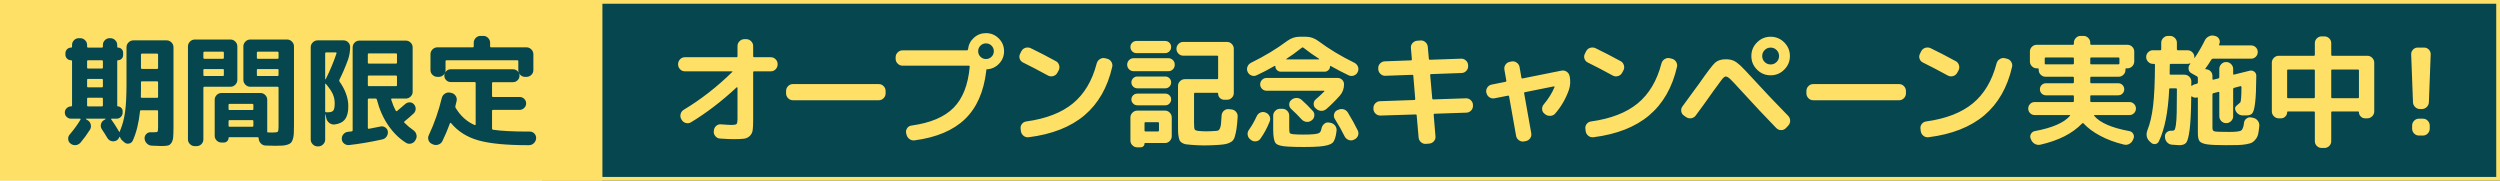
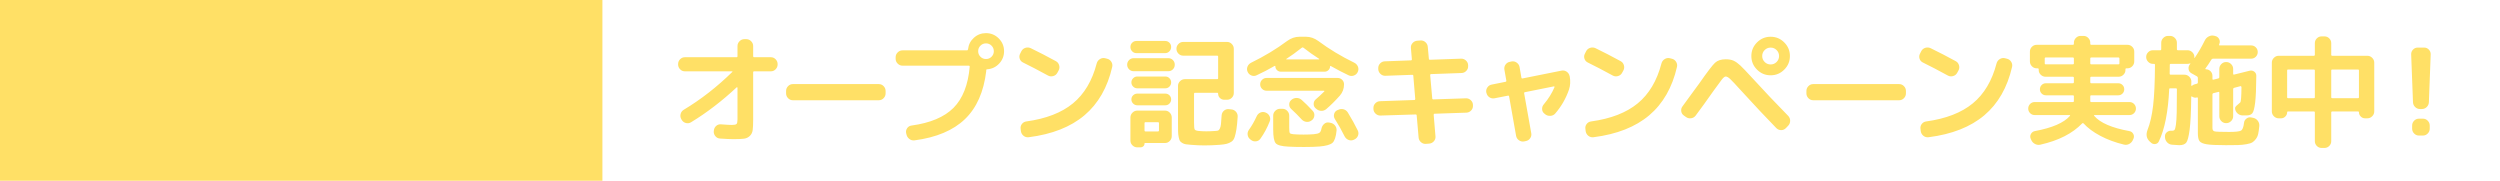
<svg xmlns="http://www.w3.org/2000/svg" xmlns:xlink="http://www.w3.org/1999/xlink" width="664px" height="48px" viewBox="0 0 664 48" version="1.1">
  <title>pc/heading_open-campaign</title>
  <desc>Created with Sketch.</desc>
  <defs>
-     <rect id="path-1" x="144" y="0" width="520" height="48" />
-   </defs>
+     </defs>
  <g id="Asset" stroke="none" stroke-width="1" fill="none" fill-rule="evenodd">
    <g id="pc/heading_open-campaign">
      <g id="Campaign-Title">
        <g id="top_img_period-limited">
          <g id="Bg">
            <use fill="#05464F" fill-rule="evenodd" xlink:href="#path-1" />
-             <rect stroke="#FFE066" stroke-width="1" x="144.5" y="0.5" width="519" height="47" />
          </g>
          <rect id="Bg" fill="#FFE066" x="0" y="0" width="160" height="48" />
          <path d="M181.896,18.944 C181.405,18.944 180.984,18.763 180.632,18.4 C180.28,18.037 180.104,17.611 180.104,17.12 L180.104,17.024 C180.104,16.533 180.28,16.107 180.632,15.744 C180.984,15.381 181.405,15.2 181.896,15.2 L195.624,15.2 C195.795,15.2 195.88,15.104 195.88,14.912 L195.88,12.224 C195.88,11.733 196.061,11.307 196.424,10.944 C196.787,10.581 197.213,10.4 197.704,10.4 L198.216,10.4 C198.707,10.4 199.133,10.581 199.496,10.944 C199.859,11.307 200.04,11.733 200.04,12.224 L200.04,14.912 C200.04,15.104 200.136,15.2 200.328,15.2 L204.744,15.2 C205.235,15.2 205.656,15.381 206.008,15.744 C206.36,16.107 206.536,16.533 206.536,17.024 L206.536,17.12 C206.536,17.611 206.36,18.037 206.008,18.4 C205.656,18.763 205.235,18.944 204.744,18.944 L200.328,18.944 C200.136,18.944 200.04,19.029 200.04,19.2 L200.04,31.744 C200.04,33.003 199.997,33.941 199.912,34.56 C199.827,35.179 199.576,35.691 199.16,36.096 C198.744,36.501 198.232,36.747 197.624,36.832 C197.016,36.917 196.083,36.96 194.824,36.96 C193.992,36.96 192.808,36.907 191.272,36.8 C190.76,36.779 190.339,36.571 190.008,36.176 C189.677,35.781 189.533,35.328 189.576,34.816 L189.608,34.656 C189.651,34.165 189.853,33.76 190.216,33.44 C190.579,33.12 191.005,32.981 191.496,33.024 C192.883,33.131 193.843,33.184 194.376,33.184 C195.037,33.184 195.453,33.099 195.624,32.928 C195.795,32.757 195.88,32.341 195.88,31.68 L195.88,23.296 C195.88,23.253 195.853,23.216 195.8,23.184 C195.747,23.152 195.709,23.147 195.688,23.168 C191.763,26.837 187.709,29.941 183.528,32.48 C183.101,32.736 182.648,32.8 182.168,32.672 C181.688,32.544 181.32,32.267 181.064,31.84 L180.936,31.616 C180.701,31.189 180.648,30.736 180.776,30.256 C180.904,29.776 181.181,29.408 181.608,29.152 C186.131,26.443 190.429,23.093 194.504,19.104 C194.611,18.997 194.579,18.944 194.408,18.944 L181.896,18.944 Z M210.576,26.624 C210.085,26.624 209.664,26.443 209.312,26.08 C208.96,25.717 208.784,25.291 208.784,24.8 L208.784,24.16 C208.784,23.669 208.96,23.243 209.312,22.88 C209.664,22.517 210.085,22.336 210.576,22.336 L233.424,22.336 C233.915,22.336 234.336,22.517 234.688,22.88 C235.04,23.243 235.216,23.669 235.216,24.16 L235.216,24.8 C235.216,25.291 235.04,25.717 234.688,26.08 C234.336,26.443 233.915,26.624 233.424,26.624 L210.576,26.624 Z M261.88,15.68 C262.456,15.68 262.947,15.477 263.352,15.072 C263.757,14.667 263.96,14.176 263.96,13.6 C263.96,13.024 263.757,12.533 263.352,12.128 C262.947,11.723 262.456,11.52 261.88,11.52 C261.304,11.52 260.813,11.723 260.408,12.128 C260.003,12.533 259.8,13.024 259.8,13.6 C259.8,14.176 260.003,14.667 260.408,15.072 C260.813,15.477 261.304,15.68 261.88,15.68 Z M261.88,8.8 C263.203,8.8 264.333,9.269 265.272,10.208 C266.211,11.147 266.68,12.277 266.68,13.6 C266.68,14.859 266.248,15.952 265.384,16.88 C264.52,17.808 263.459,18.315 262.2,18.4 C262.029,18.4 261.944,18.475 261.944,18.624 L261.944,18.88 C261.283,24.405 259.395,28.661 256.28,31.648 C253.165,34.635 248.707,36.512 242.904,37.28 C242.392,37.344 241.933,37.221 241.528,36.912 C241.123,36.603 240.867,36.203 240.76,35.712 L240.664,35.328 C240.579,34.859 240.675,34.427 240.952,34.032 C241.229,33.637 241.613,33.408 242.104,33.344 C247.096,32.661 250.813,31.093 253.256,28.64 C255.699,26.187 257.133,22.539 257.56,17.696 C257.56,17.525 257.485,17.44 257.336,17.44 L239.704,17.44 C239.213,17.44 238.787,17.259 238.424,16.896 C238.061,16.533 237.88,16.107 237.88,15.616 L237.88,15.2 C237.88,14.709 238.061,14.283 238.424,13.92 C238.787,13.557 239.213,13.376 239.704,13.376 L256.824,13.376 C256.973,13.376 257.069,13.28 257.112,13.088 C257.24,11.872 257.757,10.853 258.664,10.032 C259.571,9.211 260.643,8.8 261.88,8.8 Z M271.728,16.608 C271.28,16.395 270.981,16.053 270.832,15.584 C270.683,15.115 270.725,14.667 270.96,14.24 L271.28,13.6 C271.515,13.152 271.872,12.853 272.352,12.704 C272.832,12.555 273.307,12.587 273.776,12.8 C275.888,13.824 278.117,14.976 280.464,16.256 C280.891,16.491 281.173,16.853 281.312,17.344 C281.451,17.835 281.403,18.293 281.168,18.72 L280.816,19.36 C280.581,19.787 280.219,20.069 279.728,20.208 C279.237,20.347 278.779,20.299 278.352,20.064 C275.856,18.699 273.648,17.547 271.728,16.608 Z M294,15.584 C294.491,15.691 294.875,15.957 295.152,16.384 C295.429,16.811 295.515,17.269 295.408,17.76 C294.149,23.243 291.691,27.531 288.032,30.624 C284.373,33.717 279.44,35.659 273.232,36.448 C272.72,36.512 272.267,36.389 271.872,36.08 C271.477,35.771 271.237,35.36 271.152,34.848 L271.088,34.272 C271.003,33.781 271.109,33.339 271.408,32.944 C271.707,32.549 272.101,32.32 272.592,32.256 C277.84,31.531 281.968,29.931 284.976,27.456 C287.984,24.981 290.085,21.451 291.28,16.864 C291.408,16.373 291.685,15.989 292.112,15.712 C292.539,15.435 292.997,15.349 293.488,15.456 L294,15.584 Z M314.256,14.784 C313.765,14.784 313.344,14.603 312.992,14.24 C312.64,13.877 312.464,13.451 312.464,12.96 C312.464,12.469 312.64,12.043 312.992,11.68 C313.344,11.317 313.765,11.136 314.256,11.136 L325.904,11.136 C326.395,11.136 326.816,11.317 327.168,11.68 C327.52,12.043 327.696,12.469 327.696,12.96 L327.696,24.704 C327.696,25.195 327.52,25.616 327.168,25.968 C326.816,26.32 326.395,26.496 325.904,26.496 L325.168,26.496 C324.72,26.496 324.336,26.341 324.016,26.032 C323.696,25.723 323.536,25.344 323.536,24.896 C323.536,24.725 323.461,24.64 323.312,24.64 L317.424,24.64 C317.232,24.64 317.136,24.736 317.136,24.928 L317.136,32.544 C317.136,33.568 317.195,34.181 317.312,34.384 C317.429,34.587 317.787,34.72 318.384,34.784 C319.131,34.848 319.803,34.88 320.4,34.88 C321.061,34.88 321.84,34.848 322.736,34.784 C323.12,34.763 323.387,34.725 323.536,34.672 C323.685,34.619 323.835,34.448 323.984,34.16 C324.133,33.872 324.235,33.472 324.288,32.96 C324.341,32.448 324.4,31.669 324.464,30.624 C324.507,30.133 324.709,29.728 325.072,29.408 C325.435,29.088 325.861,28.949 326.352,28.992 L327.024,29.056 C327.536,29.099 327.957,29.312 328.288,29.696 C328.619,30.08 328.763,30.528 328.72,31.04 C328.635,32.427 328.528,33.52 328.4,34.32 C328.272,35.12 328.117,35.808 327.936,36.384 C327.755,36.96 327.467,37.376 327.072,37.632 C326.677,37.888 326.261,38.075 325.824,38.192 C325.387,38.309 324.752,38.4 323.92,38.464 C322.469,38.571 321.115,38.624 319.856,38.624 C318.832,38.624 317.659,38.571 316.336,38.464 C315.739,38.421 315.275,38.373 314.944,38.32 C314.613,38.267 314.299,38.149 314,37.968 C313.701,37.787 313.493,37.6 313.376,37.408 C313.259,37.216 313.152,36.88 313.056,36.4 C312.96,35.92 312.907,35.424 312.896,34.912 C312.885,34.4 312.88,33.675 312.88,32.736 L312.88,22.816 C312.88,22.325 313.061,21.904 313.424,21.552 C313.787,21.2 314.213,21.024 314.704,21.024 L323.28,21.024 C323.451,21.024 323.536,20.928 323.536,20.736 L323.536,15.04 C323.536,14.869 323.451,14.784 323.28,14.784 L314.256,14.784 Z M301.84,10.88 L309.456,10.88 C309.904,10.88 310.283,11.035 310.592,11.344 C310.901,11.653 311.056,12.032 311.056,12.48 C311.056,12.928 310.901,13.312 310.592,13.632 C310.283,13.952 309.904,14.112 309.456,14.112 L301.84,14.112 C301.392,14.112 301.013,13.952 300.704,13.632 C300.395,13.312 300.24,12.928 300.24,12.48 C300.24,12.032 300.395,11.653 300.704,11.344 C301.013,11.035 301.392,10.88 301.84,10.88 Z M301.104,18.912 C300.613,18.912 300.203,18.741 299.872,18.4 C299.541,18.059 299.376,17.653 299.376,17.184 C299.376,16.715 299.541,16.309 299.872,15.968 C300.203,15.627 300.613,15.456 301.104,15.456 L310.32,15.456 C310.789,15.456 311.189,15.621 311.52,15.952 C311.851,16.283 312.016,16.693 312.016,17.184 C312.016,17.675 311.851,18.085 311.52,18.416 C311.189,18.747 310.789,18.912 310.32,18.912 L301.104,18.912 Z M302.064,23.456 C301.637,23.456 301.269,23.301 300.96,22.992 C300.651,22.683 300.496,22.315 300.496,21.888 C300.496,21.461 300.651,21.093 300.96,20.784 C301.269,20.475 301.637,20.32 302.064,20.32 L309.52,20.32 C309.947,20.32 310.309,20.475 310.608,20.784 C310.907,21.093 311.056,21.461 311.056,21.888 C311.056,22.315 310.907,22.683 310.608,22.992 C310.309,23.301 309.947,23.456 309.52,23.456 L302.064,23.456 Z M302.064,27.968 C301.637,27.968 301.269,27.813 300.96,27.504 C300.651,27.195 300.496,26.827 300.496,26.4 C300.496,25.973 300.651,25.611 300.96,25.312 C301.269,25.013 301.637,24.864 302.064,24.864 L309.52,24.864 C309.947,24.864 310.309,25.013 310.608,25.312 C310.907,25.611 311.056,25.973 311.056,26.4 C311.056,26.827 310.907,27.195 310.608,27.504 C310.309,27.813 309.947,27.968 309.52,27.968 L302.064,27.968 Z M311.216,31.2 L311.216,36.16 C311.216,36.651 311.04,37.077 310.688,37.44 C310.336,37.803 309.915,37.984 309.424,37.984 L304.112,37.984 C304.027,37.984 303.984,38.027 303.984,38.112 C303.984,38.411 303.883,38.656 303.68,38.848 C303.477,39.04 303.237,39.136 302.96,39.136 L302.064,39.136 C301.573,39.136 301.147,38.96 300.784,38.608 C300.421,38.256 300.24,37.835 300.24,37.344 L300.24,31.2 C300.24,30.709 300.421,30.283 300.784,29.92 C301.147,29.557 301.573,29.376 302.064,29.376 L309.424,29.376 C309.915,29.376 310.336,29.557 310.688,29.92 C311.04,30.283 311.216,30.709 311.216,31.2 Z M307.824,34.624 L307.824,32.736 C307.824,32.544 307.728,32.448 307.536,32.448 L304.24,32.448 C304.069,32.448 303.984,32.544 303.984,32.736 L303.984,34.624 C303.984,34.816 304.069,34.912 304.24,34.912 L307.536,34.912 C307.728,34.912 307.824,34.816 307.824,34.624 Z M333.776,30.88 C333.989,30.411 334.32,30.08 334.768,29.888 C335.216,29.696 335.675,29.696 336.144,29.888 C336.635,30.08 336.987,30.405 337.2,30.864 C337.413,31.323 337.424,31.787 337.232,32.256 C336.571,33.941 335.749,35.467 334.768,36.832 C334.491,37.237 334.101,37.472 333.6,37.536 C333.099,37.6 332.645,37.472 332.24,37.152 L332.048,36.992 C331.664,36.693 331.44,36.299 331.376,35.808 C331.312,35.317 331.429,34.869 331.728,34.464 C332.475,33.419 333.157,32.224 333.776,30.88 Z M342.192,38.944 C340.4,38.859 339.28,38.56 338.832,38.048 C338.384,37.536 338.16,36.309 338.16,34.368 L338.16,30.72 C338.16,30.229 338.341,29.803 338.704,29.44 C339.067,29.077 339.493,28.896 339.984,28.896 L340.624,28.896 C341.115,28.896 341.536,29.077 341.888,29.44 C342.24,29.803 342.416,30.229 342.416,30.72 L342.416,33.888 C342.416,34.677 342.469,35.157 342.576,35.328 C342.683,35.499 342.992,35.605 343.504,35.648 C344.144,35.712 345.051,35.744 346.224,35.744 C347.269,35.744 348.165,35.712 348.912,35.648 C349.637,35.584 350.139,35.461 350.416,35.28 C350.693,35.099 350.885,34.709 350.992,34.112 C351.099,33.621 351.339,33.216 351.712,32.896 C352.085,32.576 352.507,32.459 352.976,32.544 L353.328,32.608 C353.84,32.693 354.256,32.933 354.576,33.328 C354.896,33.723 355.035,34.176 354.992,34.688 C354.821,36.373 354.453,37.461 353.888,37.952 C353.323,38.443 352.176,38.763 350.448,38.912 C349.488,38.997 348.112,39.04 346.32,39.04 C344.656,39.04 343.28,39.008 342.192,38.944 Z M345.712,26.528 C346.544,27.253 347.525,28.224 348.656,29.44 C348.997,29.803 349.141,30.235 349.088,30.736 C349.035,31.237 348.816,31.637 348.432,31.936 L348.368,31.968 C347.963,32.288 347.509,32.421 347.008,32.368 C346.507,32.315 346.075,32.096 345.712,31.712 C344.837,30.752 343.909,29.824 342.928,28.928 C342.587,28.608 342.416,28.213 342.416,27.744 C342.416,27.275 342.587,26.891 342.928,26.592 L342.992,26.528 C343.397,26.187 343.856,26.016 344.368,26.016 C344.88,26.016 345.328,26.187 345.712,26.528 Z M359.568,37.12 C359.12,37.333 358.661,37.349 358.192,37.168 C357.723,36.987 357.371,36.672 357.136,36.224 C356.368,34.667 355.504,33.131 354.544,31.616 C354.288,31.211 354.219,30.773 354.336,30.304 C354.453,29.835 354.725,29.493 355.152,29.28 L355.408,29.184 C355.877,28.949 356.352,28.896 356.832,29.024 C357.312,29.152 357.691,29.429 357.968,29.856 C358.992,31.52 359.877,33.12 360.624,34.656 C360.837,35.104 360.859,35.557 360.688,36.016 C360.517,36.475 360.208,36.811 359.76,37.024 L359.568,37.12 Z M333.744,20 C333.296,20.213 332.843,20.229 332.384,20.048 C331.925,19.867 331.589,19.552 331.376,19.104 C331.163,18.635 331.147,18.171 331.328,17.712 C331.509,17.253 331.824,16.907 332.272,16.672 C335.813,14.944 339.013,13.013 341.872,10.88 C342.896,10.133 343.984,9.76 345.136,9.76 L346.864,9.76 C348.016,9.76 349.104,10.133 350.128,10.88 C352.987,13.013 356.187,14.944 359.728,16.672 C360.176,16.907 360.491,17.253 360.672,17.712 C360.853,18.171 360.837,18.635 360.624,19.104 C360.411,19.573 360.064,19.893 359.584,20.064 C359.104,20.235 358.64,20.213 358.192,20 C356.741,19.317 355.163,18.496 353.456,17.536 C353.328,17.472 353.264,17.504 353.264,17.632 C353.264,18.016 353.12,18.347 352.832,18.624 C352.544,18.901 352.208,19.04 351.824,19.04 L340.176,19.04 C339.792,19.04 339.456,18.901 339.168,18.624 C338.88,18.347 338.736,18.016 338.736,17.632 C338.736,17.504 338.672,17.461 338.544,17.504 C337.008,18.4 335.408,19.232 333.744,20 Z M341.648,15.648 C341.627,15.669 341.616,15.696 341.616,15.728 C341.616,15.76 341.637,15.776 341.68,15.776 L350.32,15.776 C350.363,15.755 350.384,15.712 350.384,15.648 C348.891,14.688 347.493,13.696 346.192,12.672 C346.043,12.565 345.915,12.555 345.808,12.64 C344.272,13.856 342.885,14.859 341.648,15.648 Z M351.728,24.288 C351.771,24.245 351.781,24.203 351.76,24.16 C351.739,24.117 351.707,24.096 351.664,24.096 L336.4,24.096 C335.931,24.096 335.531,23.931 335.2,23.6 C334.869,23.269 334.704,22.869 334.704,22.4 C334.704,21.931 334.869,21.531 335.2,21.2 C335.531,20.869 335.931,20.704 336.4,20.704 L355.28,20.704 C355.749,20.704 356.149,20.869 356.48,21.2 C356.811,21.531 356.976,21.931 356.976,22.4 C356.976,23.552 356.603,24.555 355.856,25.408 C354.619,26.795 353.424,27.979 352.272,28.96 C351.867,29.301 351.408,29.461 350.896,29.44 C350.384,29.419 349.936,29.227 349.552,28.864 L349.392,28.736 C349.051,28.416 348.891,28.016 348.912,27.536 C348.933,27.056 349.125,26.667 349.488,26.368 C350.149,25.813 350.896,25.12 351.728,24.288 Z M366.672,30.688 C366.181,30.709 365.749,30.549 365.376,30.208 C365.003,29.867 364.805,29.451 364.784,28.96 L364.784,28.736 C364.763,28.245 364.923,27.819 365.264,27.456 C365.605,27.093 366.021,26.901 366.512,26.88 L375.664,26.56 C375.813,26.56 375.888,26.464 375.888,26.272 L375.376,20.128 C375.376,19.957 375.28,19.872 375.088,19.872 L367.952,20.128 C367.461,20.149 367.029,19.984 366.656,19.632 C366.283,19.28 366.085,18.859 366.064,18.368 L366.064,18.144 C366.043,17.653 366.203,17.227 366.544,16.864 C366.885,16.501 367.301,16.309 367.792,16.288 L374.736,16.032 C374.907,16.032 374.992,15.936 374.992,15.744 L374.736,12.736 C374.693,12.245 374.837,11.813 375.168,11.44 C375.499,11.067 375.909,10.859 376.4,10.816 L377.264,10.752 C377.755,10.709 378.192,10.853 378.576,11.184 C378.96,11.515 379.173,11.925 379.216,12.416 L379.504,15.584 C379.504,15.776 379.6,15.872 379.792,15.872 L388.048,15.584 C388.539,15.563 388.971,15.723 389.344,16.064 C389.717,16.405 389.915,16.821 389.936,17.312 L389.936,17.536 C389.957,18.027 389.797,18.453 389.456,18.816 C389.115,19.179 388.699,19.371 388.208,19.392 L380.112,19.68 C379.941,19.68 379.856,19.776 379.856,19.968 L380.4,26.112 C380.4,26.304 380.496,26.4 380.688,26.4 L389.328,26.112 C389.819,26.091 390.251,26.251 390.624,26.592 C390.997,26.933 391.195,27.349 391.216,27.84 L391.216,28.064 C391.237,28.555 391.077,28.981 390.736,29.344 C390.395,29.707 389.979,29.899 389.488,29.92 L381.008,30.208 C380.859,30.208 380.784,30.304 380.784,30.496 L381.264,36.224 C381.307,36.715 381.163,37.147 380.832,37.52 C380.501,37.893 380.091,38.101 379.6,38.144 L378.736,38.208 C378.245,38.251 377.808,38.107 377.424,37.776 C377.04,37.445 376.827,37.035 376.784,36.544 L376.272,30.656 C376.272,30.485 376.176,30.4 375.984,30.4 L366.672,30.688 Z M394.8,24.672 L394.768,24.608 C394.661,24.117 394.752,23.659 395.04,23.232 C395.328,22.805 395.717,22.549 396.208,22.464 L399.856,21.728 C400.048,21.685 400.123,21.579 400.08,21.408 L399.568,18.496 C399.483,18.005 399.584,17.557 399.872,17.152 C400.16,16.747 400.549,16.501 401.04,16.416 L401.488,16.32 C401.979,16.235 402.432,16.341 402.848,16.64 C403.264,16.939 403.515,17.333 403.6,17.824 L404.08,20.608 C404.123,20.8 404.229,20.875 404.4,20.832 L414.768,18.752 C415.259,18.667 415.707,18.763 416.112,19.04 C416.517,19.317 416.773,19.701 416.88,20.192 L416.912,20.256 C417.147,21.536 417.083,22.72 416.72,23.808 C415.909,26.155 414.693,28.267 413.072,30.144 C412.752,30.528 412.32,30.736 411.776,30.768 C411.232,30.8 410.768,30.656 410.384,30.336 L410.192,30.176 C409.808,29.877 409.605,29.483 409.584,28.992 C409.563,28.501 409.712,28.075 410.032,27.712 C411.269,26.24 412.219,24.715 412.88,23.136 C412.901,23.093 412.891,23.045 412.848,22.992 C412.805,22.939 412.752,22.923 412.688,22.944 L405.04,24.48 C404.848,24.523 404.773,24.629 404.816,24.8 L406.704,35.392 C406.789,35.883 406.688,36.331 406.4,36.736 C406.112,37.141 405.723,37.387 405.232,37.472 L404.784,37.568 C404.293,37.653 403.84,37.547 403.424,37.248 C403.008,36.949 402.757,36.555 402.672,36.064 L400.816,25.6 C400.773,25.429 400.667,25.365 400.496,25.408 L396.912,26.112 C396.421,26.197 395.973,26.101 395.568,25.824 C395.163,25.547 394.907,25.163 394.8,24.672 Z M421.728,16.608 C421.28,16.395 420.981,16.053 420.832,15.584 C420.683,15.115 420.725,14.667 420.96,14.24 L421.28,13.6 C421.515,13.152 421.872,12.853 422.352,12.704 C422.832,12.555 423.307,12.587 423.776,12.8 C425.888,13.824 428.117,14.976 430.464,16.256 C430.891,16.491 431.173,16.853 431.312,17.344 C431.451,17.835 431.403,18.293 431.168,18.72 L430.816,19.36 C430.581,19.787 430.219,20.069 429.728,20.208 C429.237,20.347 428.779,20.299 428.352,20.064 C425.856,18.699 423.648,17.547 421.728,16.608 Z M444,15.584 C444.491,15.691 444.875,15.957 445.152,16.384 C445.429,16.811 445.515,17.269 445.408,17.76 C444.149,23.243 441.691,27.531 438.032,30.624 C434.373,33.717 429.44,35.659 423.232,36.448 C422.72,36.512 422.267,36.389 421.872,36.08 C421.477,35.771 421.237,35.36 421.152,34.848 L421.088,34.272 C421.003,33.781 421.109,33.339 421.408,32.944 C421.707,32.549 422.101,32.32 422.592,32.256 C427.84,31.531 431.968,29.931 434.976,27.456 C437.984,24.981 440.085,21.451 441.28,16.864 C441.408,16.373 441.685,15.989 442.112,15.712 C442.539,15.435 442.997,15.349 443.488,15.456 L444,15.584 Z M447.24,30.688 C446.835,30.411 446.6,30.027 446.536,29.536 C446.472,29.045 446.589,28.608 446.888,28.224 C447.485,27.413 448.349,26.229 449.48,24.672 C450.611,23.115 451.229,22.272 451.336,22.144 C453.448,19.115 454.84,17.291 455.512,16.672 C456.184,16.053 457.128,15.744 458.344,15.744 C459.197,15.744 459.901,15.872 460.456,16.128 C461.011,16.384 461.597,16.8 462.216,17.376 C462.835,17.952 463.955,19.125 465.576,20.896 C468.477,24.075 471.603,27.371 474.952,30.784 C475.293,31.147 475.464,31.579 475.464,32.08 C475.464,32.581 475.293,33.013 474.952,33.376 L474.344,34.016 C473.981,34.379 473.56,34.56 473.08,34.56 C472.6,34.56 472.179,34.389 471.816,34.048 C469.128,31.296 465.981,27.947 462.376,24 C460.968,22.443 460.024,21.44 459.544,20.992 C459.064,20.544 458.664,20.32 458.344,20.32 C458.088,20.32 457.752,20.581 457.336,21.104 C456.92,21.627 456.179,22.635 455.112,24.128 C453.256,26.773 451.677,28.96 450.376,30.688 C450.077,31.093 449.672,31.333 449.16,31.408 C448.648,31.483 448.189,31.371 447.784,31.072 L447.24,30.688 Z M470.28,17.12 C470.899,17.12 471.427,16.901 471.864,16.464 C472.301,16.027 472.52,15.499 472.52,14.88 C472.52,14.261 472.301,13.733 471.864,13.296 C471.427,12.859 470.899,12.64 470.28,12.64 C469.661,12.64 469.133,12.859 468.696,13.296 C468.259,13.733 468.04,14.261 468.04,14.88 C468.04,15.499 468.259,16.027 468.696,16.464 C469.133,16.901 469.661,17.12 470.28,17.12 Z M470.28,9.76 C471.688,9.76 472.893,10.261 473.896,11.264 C474.899,12.267 475.4,13.472 475.4,14.88 C475.4,16.288 474.899,17.493 473.896,18.496 C472.893,19.499 471.688,20 470.28,20 C468.872,20 467.667,19.499 466.664,18.496 C465.661,17.493 465.16,16.288 465.16,14.88 C465.16,13.472 465.661,12.267 466.664,11.264 C467.667,10.261 468.872,9.76 470.28,9.76 Z M481.576,26.624 C481.085,26.624 480.664,26.443 480.312,26.08 C479.96,25.717 479.784,25.291 479.784,24.8 L479.784,24.16 C479.784,23.669 479.96,23.243 480.312,22.88 C480.664,22.517 481.085,22.336 481.576,22.336 L504.424,22.336 C504.915,22.336 505.336,22.517 505.688,22.88 C506.04,23.243 506.216,23.669 506.216,24.16 L506.216,24.8 C506.216,25.291 506.04,25.717 505.688,26.08 C505.336,26.443 504.915,26.624 504.424,26.624 L481.576,26.624 Z M510.728,16.608 C510.28,16.395 509.981,16.053 509.832,15.584 C509.683,15.115 509.725,14.667 509.96,14.24 L510.28,13.6 C510.515,13.152 510.872,12.853 511.352,12.704 C511.832,12.555 512.307,12.587 512.776,12.8 C514.888,13.824 517.117,14.976 519.464,16.256 C519.891,16.491 520.173,16.853 520.312,17.344 C520.451,17.835 520.403,18.293 520.168,18.72 L519.816,19.36 C519.581,19.787 519.219,20.069 518.728,20.208 C518.237,20.347 517.779,20.299 517.352,20.064 C514.856,18.699 512.648,17.547 510.728,16.608 Z M533,15.584 C533.491,15.691 533.875,15.957 534.152,16.384 C534.429,16.811 534.515,17.269 534.408,17.76 C533.149,23.243 530.691,27.531 527.032,30.624 C523.373,33.717 518.44,35.659 512.232,36.448 C511.72,36.512 511.267,36.389 510.872,36.08 C510.477,35.771 510.237,35.36 510.152,34.848 L510.088,34.272 C510.003,33.781 510.109,33.339 510.408,32.944 C510.707,32.549 511.101,32.32 511.592,32.256 C516.84,31.531 520.968,29.931 523.976,27.456 C526.984,24.981 529.085,21.451 530.28,16.864 C530.408,16.373 530.685,15.989 531.112,15.712 C531.539,15.435 531.997,15.349 532.488,15.456 L533,15.584 Z M540.424,30.56 C539.933,30.56 539.523,30.389 539.192,30.048 C538.861,29.707 538.696,29.301 538.696,28.832 C538.696,28.363 538.861,27.957 539.192,27.616 C539.523,27.275 539.933,27.104 540.424,27.104 L550.536,27.104 C550.728,27.104 550.824,27.019 550.824,26.848 L550.824,25.568 C550.824,25.397 550.728,25.312 550.536,25.312 L543.4,25.312 C542.952,25.312 542.573,25.157 542.264,24.848 C541.955,24.539 541.8,24.16 541.8,23.712 C541.8,23.264 541.955,22.885 542.264,22.576 C542.573,22.267 542.952,22.112 543.4,22.112 L550.536,22.112 C550.728,22.112 550.824,22.016 550.824,21.824 L550.824,20.672 C550.824,20.48 550.728,20.384 550.536,20.384 L543.304,20.384 C542.813,20.384 542.387,20.208 542.024,19.856 C541.661,19.504 541.48,19.083 541.48,18.592 L541.48,18.4 C541.48,18.229 541.384,18.144 541.192,18.144 L540.936,18.144 C540.445,18.144 540.024,17.963 539.672,17.6 C539.32,17.237 539.144,16.811 539.144,16.32 L539.144,13.696 C539.144,13.205 539.32,12.784 539.672,12.432 C540.024,12.08 540.445,11.904 540.936,11.904 L550.536,11.904 C550.728,11.904 550.824,11.808 550.824,11.616 L550.824,11.36 C550.824,10.869 551,10.443 551.352,10.08 C551.704,9.717 552.125,9.536 552.616,9.536 L553.384,9.536 C553.875,9.536 554.296,9.717 554.648,10.08 C555,10.443 555.176,10.869 555.176,11.36 L555.176,11.616 C555.176,11.808 555.272,11.904 555.464,11.904 L565.064,11.904 C565.555,11.904 565.976,12.08 566.328,12.432 C566.68,12.784 566.856,13.205 566.856,13.696 L566.856,16.32 C566.856,16.811 566.68,17.237 566.328,17.6 C565.976,17.963 565.555,18.144 565.064,18.144 L564.776,18.144 C564.605,18.144 564.52,18.229 564.52,18.4 L564.52,18.592 C564.52,19.083 564.339,19.504 563.976,19.856 C563.613,20.208 563.187,20.384 562.696,20.384 L555.464,20.384 C555.272,20.384 555.176,20.48 555.176,20.672 L555.176,21.824 C555.176,22.016 555.272,22.112 555.464,22.112 L562.6,22.112 C563.048,22.112 563.427,22.267 563.736,22.576 C564.045,22.885 564.2,23.264 564.2,23.712 C564.2,24.16 564.045,24.539 563.736,24.848 C563.427,25.157 563.048,25.312 562.6,25.312 L555.464,25.312 C555.272,25.312 555.176,25.397 555.176,25.568 L555.176,26.848 C555.176,27.019 555.272,27.104 555.464,27.104 L565.576,27.104 C566.067,27.104 566.477,27.275 566.808,27.616 C567.139,27.957 567.304,28.363 567.304,28.832 C567.304,29.301 567.139,29.707 566.808,30.048 C566.477,30.389 566.067,30.56 565.576,30.56 L556.328,30.56 C556.157,30.56 556.125,30.635 556.232,30.784 C557.789,32.619 560.893,33.963 565.544,34.816 C566.013,34.901 566.36,35.147 566.584,35.552 C566.808,35.957 566.835,36.373 566.664,36.8 L566.536,37.088 C566.344,37.579 566.019,37.952 565.56,38.208 C565.101,38.464 564.616,38.528 564.104,38.4 C561.8,37.845 559.715,37.072 557.848,36.08 C555.981,35.088 554.493,33.984 553.384,32.768 C553.256,32.661 553.139,32.661 553.032,32.768 C550.451,35.456 546.739,37.344 541.896,38.432 C541.384,38.539 540.899,38.464 540.44,38.208 C539.981,37.952 539.656,37.579 539.464,37.088 L539.336,36.8 C539.165,36.373 539.197,35.957 539.432,35.552 C539.667,35.147 540.008,34.901 540.456,34.816 C545.064,33.963 548.168,32.619 549.768,30.784 C549.875,30.635 549.843,30.56 549.672,30.56 L540.424,30.56 Z M555.176,15.552 L555.176,16.832 C555.176,17.003 555.272,17.088 555.464,17.088 L562.632,17.088 C562.824,17.088 562.92,17.003 562.92,16.832 L562.92,15.552 C562.92,15.36 562.824,15.264 562.632,15.264 L555.464,15.264 C555.272,15.264 555.176,15.36 555.176,15.552 Z M550.536,17.088 C550.728,17.088 550.824,17.003 550.824,16.832 L550.824,15.552 C550.824,15.36 550.728,15.264 550.536,15.264 L543.336,15.264 C543.165,15.264 543.08,15.36 543.08,15.552 L543.08,16.832 C543.08,17.003 543.165,17.088 543.336,17.088 L550.536,17.088 Z M598.44,31.296 C598.952,31.403 599.363,31.664 599.672,32.08 C599.981,32.496 600.115,32.96 600.072,33.472 C599.987,34.325 599.891,35.008 599.784,35.52 C599.677,36.032 599.475,36.491 599.176,36.896 C598.877,37.301 598.563,37.605 598.232,37.808 C597.901,38.011 597.368,38.176 596.632,38.304 C595.896,38.432 595.149,38.507 594.392,38.528 C593.635,38.549 592.573,38.56 591.208,38.56 C588.776,38.56 587.075,38.48 586.104,38.32 C585.133,38.16 584.499,37.883 584.2,37.488 C583.901,37.093 583.752,36.384 583.752,35.36 L583.752,26.08 C583.752,25.909 583.667,25.845 583.496,25.888 C583.048,26.016 582.611,25.931 582.184,25.632 C582.056,25.547 581.992,25.589 581.992,25.76 C581.949,29.749 581.805,32.661 581.56,34.496 C581.315,36.331 581.011,37.467 580.648,37.904 C580.285,38.341 579.677,38.56 578.824,38.56 C578.632,38.56 577.981,38.517 576.872,38.432 C576.36,38.389 575.928,38.176 575.576,37.792 C575.224,37.408 575.037,36.949 575.016,36.416 L575.016,36.224 C574.995,35.776 575.165,35.403 575.528,35.104 C575.891,34.805 576.307,34.677 576.776,34.72 L577,34.72 C577.256,34.72 577.448,34.635 577.576,34.464 C577.704,34.293 577.821,33.84 577.928,33.104 C578.035,32.368 578.104,31.275 578.136,29.824 C578.168,28.373 578.184,26.336 578.184,23.712 C578.184,23.541 578.088,23.456 577.896,23.456 L576.424,23.456 C576.232,23.456 576.136,23.541 576.136,23.712 C575.859,29.728 574.941,34.347 573.384,37.568 C573.192,37.973 572.872,38.203 572.424,38.256 C571.976,38.309 571.592,38.176 571.272,37.856 L570.888,37.504 C570.099,36.715 569.928,35.723 570.376,34.528 C571.059,32.821 571.555,30.672 571.864,28.08 C572.173,25.488 572.339,21.867 572.36,17.216 C572.36,17.045 572.264,16.96 572.072,16.96 L571.816,16.96 C571.325,16.96 570.904,16.779 570.552,16.416 C570.2,16.053 570.024,15.627 570.024,15.136 C570.024,14.645 570.2,14.224 570.552,13.872 C570.904,13.52 571.325,13.344 571.816,13.344 L573.768,13.344 C573.939,13.344 574.024,13.248 574.024,13.056 L574.024,11.36 C574.024,10.869 574.205,10.443 574.568,10.08 C574.931,9.717 575.357,9.536 575.848,9.536 L576.36,9.536 C576.851,9.536 577.277,9.717 577.64,10.08 C578.003,10.443 578.184,10.869 578.184,11.36 L578.184,13.056 C578.184,13.248 578.269,13.344 578.44,13.344 L581,13.344 C581.491,13.344 581.917,13.52 582.28,13.872 C582.643,14.224 582.824,14.645 582.824,15.136 C582.824,15.157 582.819,15.184 582.808,15.216 C582.797,15.248 582.792,15.275 582.792,15.296 C582.792,15.339 582.808,15.365 582.84,15.376 C582.872,15.387 582.899,15.381 582.92,15.36 C583.88,13.952 584.776,12.405 585.608,10.72 C585.843,10.251 586.195,9.899 586.664,9.664 C587.133,9.429 587.624,9.376 588.136,9.504 L588.36,9.568 C588.829,9.675 589.176,9.941 589.4,10.368 C589.624,10.795 589.64,11.232 589.448,11.68 L589.416,11.744 L589.416,11.808 C589.331,11.979 589.384,12.064 589.576,12.064 L597.896,12.064 C598.387,12.064 598.803,12.235 599.144,12.576 C599.485,12.917 599.656,13.333 599.656,13.824 C599.656,14.315 599.485,14.731 599.144,15.072 C598.803,15.413 598.387,15.584 597.896,15.584 L587.784,15.584 C587.592,15.584 587.443,15.669 587.336,15.84 C586.781,16.757 586.259,17.536 585.768,18.176 C585.725,18.197 585.72,18.24 585.752,18.304 C585.784,18.368 585.821,18.4 585.864,18.4 C586.355,18.4 586.771,18.571 587.112,18.912 C587.453,19.253 587.624,19.669 587.624,20.16 L587.624,20.96 C587.624,21.131 587.72,21.195 587.912,21.152 L589.192,20.832 C589.363,20.789 589.448,20.683 589.448,20.512 L589.448,18.304 C589.448,17.813 589.624,17.387 589.976,17.024 C590.328,16.661 590.749,16.48 591.24,16.48 L591.304,16.48 C591.795,16.48 592.221,16.661 592.584,17.024 C592.947,17.387 593.128,17.813 593.128,18.304 L593.128,19.584 C593.128,19.776 593.213,19.851 593.384,19.808 L597.512,18.784 C597.96,18.677 598.365,18.757 598.728,19.024 C599.091,19.291 599.272,19.659 599.272,20.128 C599.251,23.371 599.149,25.744 598.968,27.248 C598.787,28.752 598.536,29.696 598.216,30.08 C597.896,30.464 597.384,30.656 596.68,30.656 L595.592,30.656 C595.101,30.635 594.675,30.464 594.312,30.144 C593.949,29.824 593.725,29.419 593.64,28.928 C593.597,28.693 593.651,28.485 593.8,28.304 C593.949,28.123 594.163,27.925 594.44,27.712 C594.717,27.499 594.909,27.328 595.016,27.2 C595.208,26.987 595.315,25.632 595.336,23.136 C595.336,23.072 595.309,23.008 595.256,22.944 C595.203,22.88 595.144,22.859 595.08,22.88 L593.384,23.328 C593.213,23.371 593.128,23.488 593.128,23.68 L593.128,30.88 C593.128,31.371 592.947,31.797 592.584,32.16 C592.221,32.523 591.795,32.704 591.304,32.704 L591.24,32.704 C590.749,32.704 590.328,32.523 589.976,32.16 C589.624,31.797 589.448,31.371 589.448,30.88 L589.448,24.608 C589.448,24.437 589.363,24.373 589.192,24.416 L587.912,24.736 C587.72,24.779 587.624,24.896 587.624,25.088 L587.624,34.016 C587.624,34.507 587.816,34.8 588.2,34.896 C588.584,34.992 589.875,35.04 592.072,35.04 C593.715,35.04 594.749,34.928 595.176,34.704 C595.603,34.48 595.88,33.792 596.008,32.64 C596.051,32.171 596.269,31.787 596.664,31.488 C597.059,31.189 597.491,31.093 597.96,31.2 L598.44,31.296 Z M583.752,21.92 L583.752,20.704 C583.752,20.512 583.677,20.373 583.528,20.288 L581.992,19.424 C581.587,19.189 581.352,18.832 581.288,18.352 C581.224,17.872 581.341,17.451 581.64,17.088 C581.661,17.067 581.683,17.035 581.704,16.992 C581.725,16.949 581.747,16.917 581.768,16.896 C581.789,16.875 581.789,16.853 581.768,16.832 C581.747,16.811 581.715,16.811 581.672,16.832 C581.501,16.917 581.277,16.96 581,16.96 L576.584,16.96 C576.392,16.96 576.296,17.045 576.296,17.216 C576.296,17.493 576.291,17.893 576.28,18.416 C576.269,18.939 576.264,19.328 576.264,19.584 C576.264,19.755 576.36,19.84 576.552,19.84 L580.2,19.84 C580.691,19.84 581.117,20.021 581.48,20.384 C581.843,20.747 582.024,21.173 582.024,21.664 C582.024,21.792 582.019,21.968 582.008,22.192 C581.997,22.416 581.992,22.581 581.992,22.688 C581.992,22.731 582.024,22.763 582.088,22.784 C582.152,22.805 582.195,22.795 582.216,22.752 C582.451,22.56 582.707,22.432 582.984,22.368 L583.496,22.24 C583.667,22.197 583.752,22.091 583.752,21.92 Z M605.224,31.424 C604.733,31.424 604.307,31.243 603.944,30.88 C603.581,30.517 603.4,30.091 603.4,29.6 L603.4,16.64 C603.4,16.149 603.581,15.723 603.944,15.36 C604.307,14.997 604.733,14.816 605.224,14.816 L614.536,14.816 C614.728,14.816 614.824,14.731 614.824,14.56 L614.824,11.456 C614.824,10.965 615,10.544 615.352,10.192 C615.704,9.84 616.125,9.664 616.616,9.664 L617.384,9.664 C617.875,9.664 618.296,9.84 618.648,10.192 C619,10.544 619.176,10.965 619.176,11.456 L619.176,14.56 C619.176,14.731 619.272,14.816 619.464,14.816 L628.776,14.816 C629.267,14.816 629.693,14.997 630.056,15.36 C630.419,15.723 630.6,16.149 630.6,16.64 L630.6,29.6 C630.6,30.091 630.419,30.517 630.056,30.88 C629.693,31.243 629.267,31.424 628.776,31.424 L628.136,31.424 C627.709,31.424 627.336,31.264 627.016,30.944 C626.696,30.624 626.536,30.251 626.536,29.824 C626.536,29.675 626.461,29.6 626.312,29.6 L619.464,29.6 C619.272,29.6 619.176,29.696 619.176,29.888 L619.176,37.504 C619.176,37.995 619,38.416 618.648,38.768 C618.296,39.12 617.875,39.296 617.384,39.296 L616.616,39.296 C616.125,39.296 615.704,39.12 615.352,38.768 C615,38.416 614.824,37.995 614.824,37.504 L614.824,29.888 C614.824,29.696 614.728,29.6 614.536,29.6 L607.688,29.6 C607.539,29.6 607.464,29.675 607.464,29.824 C607.464,30.251 607.304,30.624 606.984,30.944 C606.664,31.264 606.291,31.424 605.864,31.424 L605.224,31.424 Z M626.28,18.464 L619.464,18.464 C619.272,18.464 619.176,18.549 619.176,18.72 L619.176,25.824 C619.176,25.995 619.272,26.08 619.464,26.08 L626.28,26.08 C626.451,26.08 626.536,25.995 626.536,25.824 L626.536,18.72 C626.536,18.549 626.451,18.464 626.28,18.464 Z M607.464,18.72 L607.464,25.824 C607.464,25.995 607.549,26.08 607.72,26.08 L614.536,26.08 C614.728,26.08 614.824,25.995 614.824,25.824 L614.824,18.72 C614.824,18.549 614.728,18.464 614.536,18.464 L607.72,18.464 C607.549,18.464 607.464,18.549 607.464,18.72 Z M642.776,28.96 C642.264,28.96 641.827,28.784 641.464,28.432 C641.101,28.08 640.909,27.648 640.888,27.136 L640.408,14.464 C640.387,13.973 640.547,13.547 640.888,13.184 C641.229,12.821 641.645,12.64 642.136,12.64 L643.864,12.64 C644.355,12.64 644.771,12.821 645.112,13.184 C645.453,13.547 645.613,13.973 645.592,14.464 L645.112,27.136 C645.091,27.648 644.899,28.08 644.536,28.432 C644.173,28.784 643.736,28.96 643.224,28.96 L642.776,28.96 Z M643.544,31.52 C644.035,31.52 644.456,31.701 644.808,32.064 C645.16,32.427 645.336,32.853 645.336,33.344 L645.336,34.176 C645.336,34.667 645.16,35.093 644.808,35.456 C644.456,35.819 644.035,36 643.544,36 L642.456,36 C641.965,36 641.544,35.819 641.192,35.456 C640.84,35.093 640.664,34.667 640.664,34.176 L640.664,33.344 C640.664,32.853 640.84,32.427 641.192,32.064 C641.544,31.701 641.965,31.52 642.456,31.52 L643.544,31.52 Z" id="オープン記念キャンペーン実施中！" fill="#FFE066" />
-           <path d="M18.848,31.52 C18.4,31.52 18.016,31.36 17.696,31.04 C17.376,30.72 17.216,30.336 17.216,29.888 C17.216,29.44 17.381,29.056 17.712,28.736 C18.043,28.416 18.432,28.256 18.88,28.256 C19.051,28.256 19.136,28.181 19.136,28.032 L19.136,16.224 C19.136,16.075 19.051,16 18.88,16 C18.453,16 18.096,15.856 17.808,15.568 C17.52,15.28 17.376,14.923 17.376,14.496 L17.376,14.144 C17.376,13.739 17.52,13.387 17.808,13.088 C18.096,12.789 18.453,12.64 18.88,12.64 C19.051,12.64 19.136,12.565 19.136,12.416 L19.136,11.936 C19.136,11.445 19.312,11.024 19.664,10.672 C20.016,10.32 20.437,10.144 20.928,10.144 L21.312,10.144 C21.803,10.144 22.229,10.32 22.592,10.672 C22.955,11.024 23.136,11.445 23.136,11.936 L23.136,12.352 C23.136,12.544 23.221,12.64 23.392,12.64 L27.04,12.64 C27.232,12.64 27.328,12.544 27.328,12.352 L27.328,11.936 C27.328,11.445 27.504,11.024 27.856,10.672 C28.208,10.32 28.629,10.144 29.12,10.144 L29.312,10.144 C29.803,10.144 30.229,10.32 30.592,10.672 C30.955,11.024 31.136,11.445 31.136,11.936 L31.136,12.448 C31.136,12.576 31.2,12.64 31.328,12.64 C31.712,12.64 32.037,12.773 32.304,13.04 C32.571,13.307 32.704,13.632 32.704,14.016 L32.704,14.624 C32.704,15.008 32.571,15.333 32.304,15.6 C32.037,15.867 31.712,16 31.328,16 C31.2,16 31.136,16.064 31.136,16.192 L31.136,28.064 C31.136,28.192 31.189,28.256 31.296,28.256 C31.637,28.256 31.936,28.384 32.192,28.64 C32.448,28.896 32.576,29.195 32.576,29.536 L32.576,29.888 C32.576,30.336 32.421,30.72 32.112,31.04 C31.803,31.36 31.424,31.52 30.976,31.52 L29.632,31.52 C29.483,31.52 29.451,31.584 29.536,31.712 C30.069,32.416 30.752,33.472 31.584,34.88 L31.648,34.944 C31.669,34.965 31.68,34.987 31.68,35.008 C31.701,35.029 31.728,35.04 31.76,35.04 C31.792,35.04 31.808,35.029 31.808,35.008 C31.851,34.795 31.893,34.656 31.936,34.592 C32.555,33.12 32.987,31.472 33.232,29.648 C33.477,27.824 33.6,25.323 33.6,22.144 L33.6,12.544 C33.6,12.053 33.781,11.627 34.144,11.264 C34.507,10.901 34.933,10.72 35.424,10.72 L44.256,10.72 C44.747,10.72 45.173,10.901 45.536,11.264 C45.899,11.627 46.08,12.053 46.08,12.544 L46.08,33.536 C46.08,34.837 46.053,35.797 46,36.416 C45.947,37.035 45.792,37.541 45.536,37.936 C45.28,38.331 44.96,38.571 44.576,38.656 C44.192,38.741 43.595,38.784 42.784,38.784 C42.571,38.784 42.187,38.768 41.632,38.736 C41.077,38.704 40.64,38.688 40.32,38.688 C39.808,38.667 39.371,38.475 39.008,38.112 C38.645,37.749 38.443,37.312 38.4,36.8 C38.379,36.331 38.533,35.925 38.864,35.584 C39.195,35.243 39.605,35.093 40.096,35.136 L40.8,35.136 C41.397,35.136 41.744,35.077 41.84,34.96 C41.936,34.843 41.984,34.443 41.984,33.76 L41.984,29.536 C41.984,29.365 41.899,29.28 41.728,29.28 L37.504,29.28 C37.291,29.28 37.184,29.376 37.184,29.568 C36.864,32.64 36.224,35.232 35.264,37.344 C35.072,37.771 34.741,38.032 34.272,38.128 C33.803,38.224 33.397,38.123 33.056,37.824 L32.544,37.376 C32.224,37.12 32,36.789 31.872,36.384 C31.851,36.341 31.824,36.32 31.792,36.32 C31.76,36.32 31.733,36.341 31.712,36.384 C31.541,36.811 31.285,37.12 30.944,37.312 C30.517,37.547 30.069,37.6 29.6,37.472 C29.131,37.344 28.768,37.067 28.512,36.64 C28.021,35.808 27.541,35.051 27.072,34.368 C26.795,33.963 26.704,33.52 26.8,33.04 C26.896,32.56 27.147,32.192 27.552,31.936 L28.032,31.648 C28.053,31.627 28.064,31.6 28.064,31.568 C28.064,31.536 28.043,31.52 28,31.52 L22.848,31.52 C22.805,31.52 22.784,31.536 22.784,31.568 C22.784,31.6 22.795,31.627 22.816,31.648 L23.232,31.904 C23.68,32.16 23.968,32.539 24.096,33.04 C24.224,33.541 24.16,34.005 23.904,34.432 C23.093,35.712 22.251,36.864 21.376,37.888 C21.035,38.272 20.613,38.491 20.112,38.544 C19.611,38.597 19.157,38.464 18.752,38.144 C18.368,37.867 18.155,37.483 18.112,36.992 C18.069,36.501 18.208,36.075 18.528,35.712 C19.659,34.389 20.608,33.077 21.376,31.776 C21.419,31.733 21.424,31.68 21.392,31.616 C21.36,31.552 21.312,31.52 21.248,31.52 L18.848,31.52 Z M37.44,14.528 L37.44,18.016 C37.44,18.208 37.536,18.304 37.728,18.304 L41.728,18.304 C41.899,18.304 41.984,18.208 41.984,18.016 L41.984,14.528 C41.984,14.336 41.899,14.24 41.728,14.24 L37.728,14.24 C37.536,14.24 37.44,14.336 37.44,14.528 Z M37.44,23.936 C37.44,24.149 37.435,24.453 37.424,24.848 C37.413,25.243 37.408,25.536 37.408,25.728 C37.408,25.899 37.504,25.984 37.696,25.984 L41.728,25.984 C41.899,25.984 41.984,25.888 41.984,25.696 L41.984,21.888 C41.984,21.696 41.899,21.6 41.728,21.6 L37.728,21.6 C37.536,21.6 37.44,21.696 37.44,21.888 L37.44,23.936 Z M23.136,16.288 L23.136,17.952 C23.136,18.123 23.221,18.208 23.392,18.208 L27.04,18.208 C27.232,18.208 27.328,18.123 27.328,17.952 L27.328,16.288 C27.328,16.096 27.232,16 27.04,16 L23.392,16 C23.221,16 23.136,16.096 23.136,16.288 Z M23.136,21.216 L23.136,22.944 C23.136,23.115 23.221,23.2 23.392,23.2 L27.04,23.2 C27.232,23.2 27.328,23.115 27.328,22.944 L27.328,21.216 C27.328,21.045 27.232,20.96 27.04,20.96 L23.392,20.96 C23.221,20.96 23.136,21.045 23.136,21.216 Z M23.136,26.208 L23.136,28 C23.136,28.171 23.221,28.256 23.392,28.256 L27.04,28.256 C27.232,28.256 27.328,28.171 27.328,28 L27.328,26.208 C27.328,26.037 27.232,25.952 27.04,25.952 L23.392,25.952 C23.221,25.952 23.136,26.037 23.136,26.208 Z M51.744,38.816 C51.253,38.816 50.827,38.64 50.464,38.288 C50.101,37.936 49.92,37.515 49.92,37.024 L49.92,12.32 C49.92,11.829 50.101,11.403 50.464,11.04 C50.827,10.677 51.253,10.496 51.744,10.496 L61.216,10.496 C61.707,10.496 62.133,10.677 62.496,11.04 C62.859,11.403 63.04,11.829 63.04,12.32 L63.04,21.216 C63.04,21.707 62.859,22.133 62.496,22.496 C62.133,22.859 61.707,23.04 61.216,23.04 L54.304,23.04 C54.112,23.04 54.016,23.136 54.016,23.328 L54.016,37.024 C54.016,37.515 53.84,37.936 53.488,38.288 C53.136,38.64 52.715,38.816 52.224,38.816 L51.744,38.816 Z M54.016,14.016 L54.016,15.328 C54.016,15.52 54.112,15.616 54.304,15.616 L59.2,15.616 C59.371,15.616 59.456,15.52 59.456,15.328 L59.456,14.016 C59.456,13.824 59.371,13.728 59.2,13.728 L54.304,13.728 C54.112,13.728 54.016,13.824 54.016,14.016 Z M54.016,18.592 L54.016,19.904 C54.016,20.096 54.112,20.192 54.304,20.192 L59.2,20.192 C59.371,20.192 59.456,20.096 59.456,19.904 L59.456,18.592 C59.456,18.421 59.371,18.336 59.2,18.336 L54.304,18.336 C54.112,18.336 54.016,18.421 54.016,18.592 Z M76.256,10.496 C76.747,10.496 77.173,10.677 77.536,11.04 C77.899,11.403 78.08,11.829 78.08,12.32 L78.08,33.504 C78.08,34.379 78.064,35.067 78.032,35.568 C78,36.069 77.915,36.539 77.776,36.976 C77.637,37.413 77.472,37.728 77.28,37.92 C77.088,38.112 76.784,38.277 76.368,38.416 C75.952,38.555 75.504,38.64 75.024,38.672 C74.544,38.704 73.888,38.72 73.056,38.72 C72.16,38.72 71.317,38.699 70.528,38.656 C70.037,38.635 69.621,38.448 69.28,38.096 C68.939,37.744 68.747,37.312 68.704,36.8 L68.704,36.704 C68.704,36.533 68.619,36.448 68.448,36.448 L60.864,36.448 C60.757,36.448 60.704,36.512 60.704,36.64 C60.704,36.981 60.581,37.269 60.336,37.504 C60.091,37.739 59.797,37.856 59.456,37.856 L58.816,37.856 C58.325,37.856 57.904,37.68 57.552,37.328 C57.2,36.976 57.024,36.555 57.024,36.064 L57.024,26.496 C57.024,26.005 57.2,25.584 57.552,25.232 C57.904,24.88 58.325,24.704 58.816,24.704 L69.184,24.704 C69.675,24.704 70.096,24.88 70.448,25.232 C70.8,25.584 70.976,26.005 70.976,26.496 L70.976,34.912 C70.933,35.083 70.997,35.168 71.168,35.168 C71.531,35.189 71.936,35.2 72.384,35.2 C73.152,35.2 73.611,35.131 73.76,34.992 C73.909,34.853 73.984,34.421 73.984,33.696 L73.984,23.328 C73.984,23.136 73.888,23.04 73.696,23.04 L66.464,23.04 C65.973,23.04 65.547,22.859 65.184,22.496 C64.821,22.133 64.64,21.707 64.64,21.216 L64.64,12.32 C64.64,11.829 64.821,11.403 65.184,11.04 C65.547,10.677 65.973,10.496 66.464,10.496 L76.256,10.496 Z M67.296,33.376 L67.296,32.192 C67.296,32 67.211,31.904 67.04,31.904 L60.96,31.904 C60.789,31.904 60.704,32 60.704,32.192 L60.704,33.376 C60.704,33.568 60.789,33.664 60.96,33.664 L67.04,33.664 C67.211,33.664 67.296,33.568 67.296,33.376 Z M67.296,28.96 L67.296,27.872 C67.296,27.68 67.211,27.584 67.04,27.584 L60.96,27.584 C60.789,27.584 60.704,27.68 60.704,27.872 L60.704,28.96 C60.704,29.131 60.789,29.216 60.96,29.216 L67.04,29.216 C67.211,29.216 67.296,29.131 67.296,28.96 Z M73.984,19.904 L73.984,18.592 C73.984,18.421 73.888,18.336 73.696,18.336 L68.48,18.336 C68.309,18.336 68.224,18.421 68.224,18.592 L68.224,19.904 C68.224,20.096 68.309,20.192 68.48,20.192 L73.696,20.192 C73.888,20.192 73.984,20.096 73.984,19.904 Z M73.984,15.328 L73.984,14.016 C73.984,13.824 73.888,13.728 73.696,13.728 L68.48,13.728 C68.309,13.728 68.224,13.824 68.224,14.016 L68.224,15.328 C68.224,15.52 68.309,15.616 68.48,15.616 L73.696,15.616 C73.888,15.616 73.984,15.52 73.984,15.328 Z M84.352,38.88 C83.861,38.88 83.435,38.699 83.072,38.336 C82.709,37.973 82.528,37.547 82.528,37.056 L82.528,12.544 C82.528,12.053 82.709,11.627 83.072,11.264 C83.435,10.901 83.861,10.72 84.352,10.72 L91.232,10.72 C91.723,10.72 92.139,10.891 92.48,11.232 C92.821,11.573 92.992,11.989 92.992,12.48 C92.992,13.675 92.8,14.816 92.416,15.904 C91.712,17.824 90.955,19.584 90.144,21.184 C90.059,21.376 90.069,21.536 90.176,21.664 C91.733,23.861 92.512,26.059 92.512,28.256 C92.512,29.771 92.219,30.912 91.632,31.68 C91.045,32.448 90.133,32.907 88.896,33.056 C88.384,33.12 87.909,32.987 87.472,32.656 C87.035,32.325 86.763,31.893 86.656,31.36 L86.432,30.304 C86.411,30.304 86.389,30.315 86.368,30.336 L86.368,37.056 C86.368,37.547 86.187,37.973 85.824,38.336 C85.461,38.699 85.035,38.88 84.544,38.88 L84.352,38.88 Z M86.368,14.208 L86.368,21.056 C86.368,21.077 86.384,21.088 86.416,21.088 C86.448,21.088 86.475,21.077 86.496,21.056 C87.669,18.709 88.629,16.416 89.376,14.176 C89.419,14.005 89.365,13.92 89.216,13.92 L86.656,13.92 C86.464,13.92 86.368,14.016 86.368,14.208 Z M86.368,22.336 L86.368,29.536 C86.368,29.728 86.464,29.824 86.656,29.824 L87.072,29.824 C87.797,29.824 88.283,29.669 88.528,29.36 C88.773,29.051 88.896,28.405 88.896,27.424 C88.896,26.571 88.736,25.776 88.416,25.04 C88.096,24.304 87.477,23.381 86.56,22.272 C86.539,22.229 86.501,22.219 86.448,22.24 C86.395,22.261 86.368,22.293 86.368,22.336 Z M90.784,36.96 C90.741,36.469 90.885,36.032 91.216,35.648 C91.547,35.264 91.957,35.051 92.448,35.008 C92.555,34.987 92.709,34.965 92.912,34.944 C93.115,34.923 93.269,34.912 93.376,34.912 C93.568,34.869 93.664,34.763 93.664,34.592 L93.664,12.576 C93.664,12.085 93.84,11.664 94.192,11.312 C94.544,10.96 94.965,10.784 95.456,10.784 L107.776,10.784 C108.267,10.784 108.693,10.96 109.056,11.312 C109.419,11.664 109.6,12.085 109.6,12.576 L109.6,24.384 C109.6,24.875 109.419,25.296 109.056,25.648 C108.693,26 108.267,26.176 107.776,26.176 L104.096,26.176 C103.925,26.176 103.861,26.272 103.904,26.464 C104.224,27.509 104.629,28.491 105.12,29.408 C105.205,29.557 105.323,29.579 105.472,29.472 C106.112,28.96 106.837,28.341 107.648,27.616 C107.989,27.317 108.384,27.173 108.832,27.184 C109.28,27.195 109.653,27.371 109.952,27.712 C110.272,28.075 110.421,28.491 110.4,28.96 C110.379,29.429 110.197,29.824 109.856,30.144 C109.173,30.784 108.373,31.477 107.456,32.224 C107.307,32.352 107.296,32.48 107.424,32.608 C108.213,33.397 108.992,34.048 109.76,34.56 C110.187,34.859 110.464,35.243 110.592,35.712 C110.72,36.181 110.667,36.629 110.432,37.056 L110.336,37.216 C110.101,37.664 109.739,37.963 109.248,38.112 C108.757,38.261 108.299,38.208 107.872,37.952 C106.059,36.821 104.475,35.269 103.12,33.296 C101.765,31.323 100.757,29.045 100.096,26.464 C100.053,26.272 99.936,26.176 99.744,26.176 L97.984,26.176 C97.792,26.176 97.696,26.272 97.696,26.464 L97.696,33.984 C97.696,34.048 97.728,34.107 97.792,34.16 C97.856,34.213 97.92,34.229 97.984,34.208 C99.349,33.952 100.373,33.749 101.056,33.6 C101.504,33.493 101.925,33.573 102.32,33.84 C102.715,34.107 102.944,34.464 103.008,34.912 C103.072,35.403 102.965,35.851 102.688,36.256 C102.411,36.661 102.037,36.917 101.568,37.024 C98.496,37.707 95.541,38.208 92.704,38.528 C92.213,38.571 91.776,38.437 91.392,38.128 C91.008,37.819 90.805,37.429 90.784,36.96 Z M97.696,14.464 L97.696,16.64 C97.696,16.811 97.792,16.896 97.984,16.896 L105.152,16.896 C105.344,16.896 105.44,16.811 105.44,16.64 L105.44,14.464 C105.44,14.272 105.344,14.176 105.152,14.176 L97.984,14.176 C97.792,14.176 97.696,14.272 97.696,14.464 Z M97.696,20.32 L97.696,22.624 C97.696,22.795 97.792,22.88 97.984,22.88 L105.152,22.88 C105.344,22.88 105.44,22.795 105.44,22.624 L105.44,20.32 C105.44,20.149 105.344,20.064 105.152,20.064 L97.984,20.064 C97.792,20.064 97.696,20.149 97.696,20.32 Z M139.456,20.416 C138.965,20.416 138.544,20.24 138.192,19.888 C137.84,19.536 137.664,19.115 137.664,18.624 L137.664,16.288 C137.664,16.096 137.568,16 137.376,16 L118.624,16 C118.432,16 118.336,16.096 118.336,16.288 L118.336,18.624 C118.336,19.115 118.16,19.536 117.808,19.888 C117.456,20.24 117.035,20.416 116.544,20.416 L116.16,20.416 C115.669,20.416 115.243,20.24 114.88,19.888 C114.517,19.536 114.336,19.115 114.336,18.624 L114.336,14.4 C114.336,13.909 114.517,13.483 114.88,13.12 C115.243,12.757 115.669,12.576 116.16,12.576 L125.536,12.576 C125.728,12.576 125.824,12.491 125.824,12.32 L125.824,11.36 C125.824,10.869 126,10.443 126.352,10.08 C126.704,9.717 127.125,9.536 127.616,9.536 L128.384,9.536 C128.875,9.536 129.296,9.717 129.648,10.08 C130,10.443 130.176,10.869 130.176,11.36 L130.176,12.32 C130.176,12.491 130.272,12.576 130.464,12.576 L139.84,12.576 C140.331,12.576 140.757,12.757 141.12,13.12 C141.483,13.483 141.664,13.909 141.664,14.4 L141.664,18.624 C141.664,19.115 141.483,19.536 141.12,19.888 C140.757,20.24 140.331,20.416 139.84,20.416 L139.456,20.416 Z M114.752,38.24 C114.304,38.048 113.995,37.723 113.824,37.264 C113.653,36.805 113.675,36.352 113.888,35.904 C115.339,32.832 116.491,29.536 117.344,26.016 C117.472,25.525 117.749,25.141 118.176,24.864 C118.603,24.587 119.061,24.501 119.552,24.608 L119.872,24.672 C120.363,24.779 120.747,25.04 121.024,25.456 C121.301,25.872 121.387,26.325 121.28,26.816 C121.173,27.328 121.067,27.765 120.96,28.128 C120.917,28.363 120.928,28.523 120.992,28.608 C122.293,30.784 123.989,32.32 126.08,33.216 C126.144,33.237 126.203,33.227 126.256,33.184 C126.309,33.141 126.336,33.088 126.336,33.024 L126.336,22.048 C126.336,21.877 126.24,21.792 126.048,21.792 L119.712,21.792 C119.243,21.792 118.843,21.627 118.512,21.296 C118.181,20.965 118.016,20.565 118.016,20.096 C118.016,19.627 118.181,19.227 118.512,18.896 C118.843,18.565 119.243,18.4 119.712,18.4 L136.256,18.4 C136.725,18.4 137.131,18.565 137.472,18.896 C137.813,19.227 137.984,19.627 137.984,20.096 C137.984,20.565 137.813,20.971 137.472,21.312 C137.131,21.653 136.725,21.824 136.256,21.824 L130.976,21.824 C130.784,21.824 130.688,21.909 130.688,22.08 L130.688,25.472 C130.688,25.664 130.784,25.76 130.976,25.76 L138.016,25.76 C138.485,25.76 138.891,25.925 139.232,26.256 C139.573,26.587 139.744,26.987 139.744,27.456 C139.744,27.925 139.573,28.331 139.232,28.672 C138.891,29.013 138.485,29.184 138.016,29.184 L130.976,29.184 C130.784,29.184 130.688,29.269 130.688,29.44 L130.688,34.144 C130.688,34.315 130.784,34.421 130.976,34.464 C133.195,34.784 136.288,34.944 140.256,34.944 L140.704,34.944 C141.195,34.944 141.605,35.12 141.936,35.472 C142.267,35.824 142.421,36.245 142.4,36.736 C142.357,37.248 142.155,37.68 141.792,38.032 C141.429,38.384 140.992,38.56 140.48,38.56 L140.16,38.56 C134.443,38.56 130.075,38.133 127.056,37.28 C124.037,36.427 121.611,34.891 119.776,32.672 C119.733,32.629 119.685,32.613 119.632,32.624 C119.579,32.635 119.541,32.661 119.52,32.704 C118.923,34.347 118.261,35.915 117.536,37.408 C117.323,37.877 116.971,38.203 116.48,38.384 C115.989,38.565 115.509,38.56 115.04,38.368 L114.752,38.24 Z" id="期間限定" fill="#05464F" />
        </g>
      </g>
    </g>
  </g>
</svg>